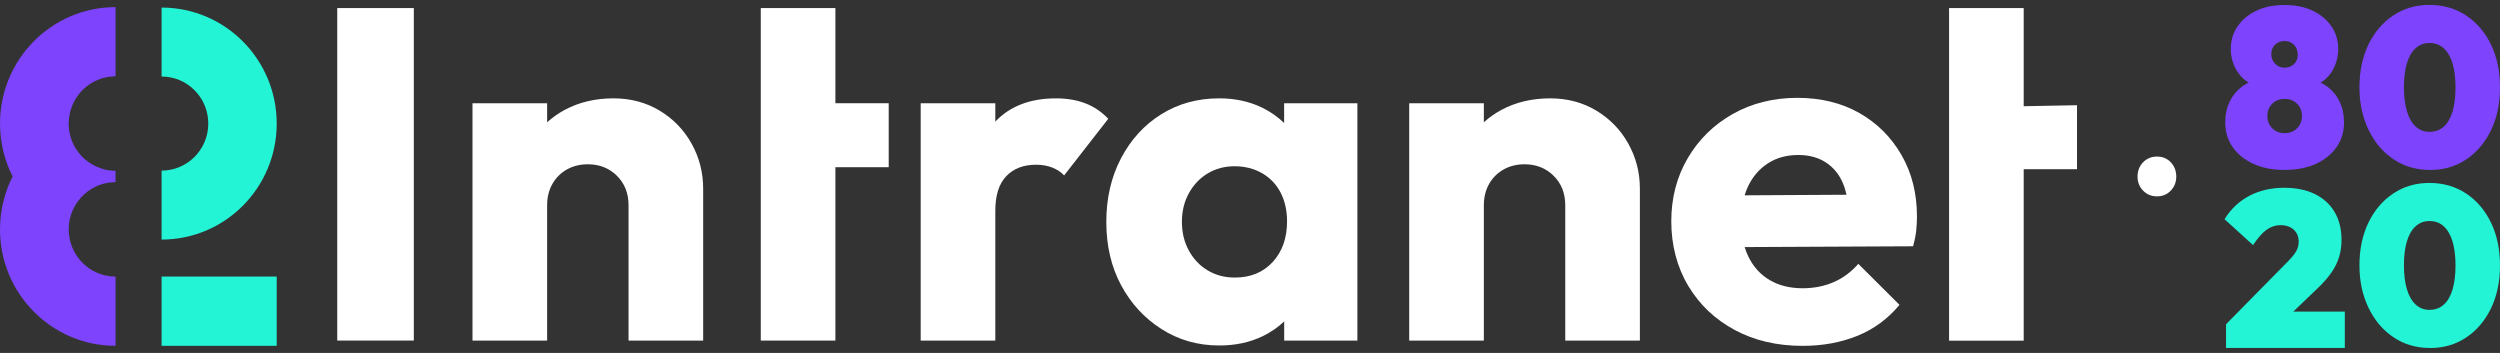
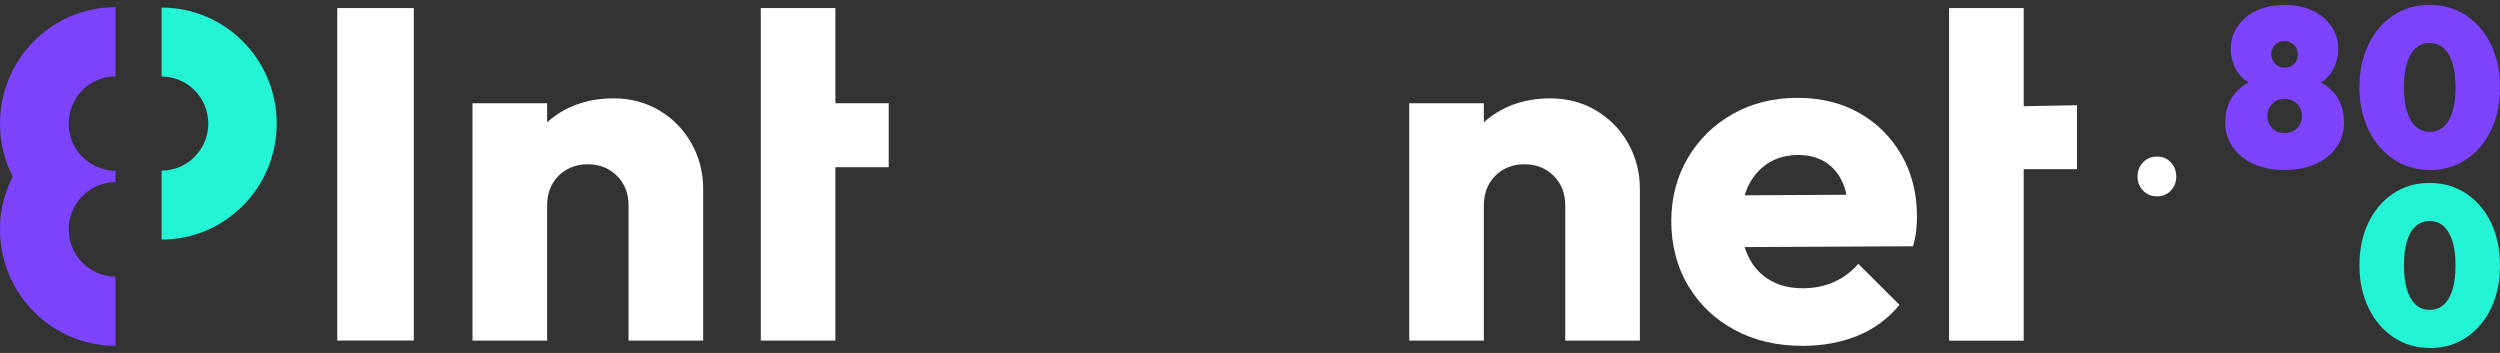
<svg xmlns="http://www.w3.org/2000/svg" viewBox="0 0 255 36" fill="none">
  <rect x="0" y="0" width="255" height="36" fill="#333333" stroke="none" />
  <g>
    <path d="M21.244 12.604C21.244 15.255 19.112 17.402 16.482 17.402V24.436C22.967 24.436 28.224 19.139 28.224 12.604C28.224 6.07 22.967 0.773 16.482 0.773V7.805C19.112 7.805 21.244 9.952 21.244 12.602V12.604Z" fill="#22F4D5" />
-     <path d="M28.224 28.207H16.482V35.273H28.224V28.207Z" fill="#22F4D5" />
    <path d="M0 12.604C0 14.548 0.467 16.38 1.288 18C0.467 19.62 0 21.452 0 23.395C0 29.954 5.278 35.273 11.787 35.273V28.211C9.17 28.211 7.048 26.091 7.01 23.464C7.01 23.441 7.005 23.418 7.005 23.395C7.005 21.961 7.632 20.677 8.618 19.793C9.461 19.039 10.569 18.577 11.784 18.577V17.421C11.047 17.421 10.35 17.248 9.727 16.945C8.119 16.171 7.005 14.521 7.005 12.602C7.005 12.579 7.007 12.557 7.01 12.534C7.046 9.907 9.17 7.786 11.787 7.786V0.727C5.278 0.727 0 6.045 0 12.604Z" fill="#7D43FD" />
    <path d="M42.209 0.823H34.399V34.736H42.209V0.823Z" fill="white" />
    <path d="M67.269 11.275C65.884 10.448 64.319 10.032 62.576 10.032C60.731 10.032 59.073 10.421 57.609 11.204C56.944 11.561 56.342 11.986 55.807 12.475V10.534H48.195V34.739H55.807V20.941C55.807 20.114 55.99 19.38 56.351 18.75C56.712 18.118 57.208 17.63 57.835 17.279C58.462 16.932 59.17 16.757 59.959 16.757C61.146 16.757 62.134 17.145 62.925 17.93C63.715 18.709 64.112 19.714 64.112 20.941V34.739H71.723V19.248C71.723 17.589 71.326 16.052 70.537 14.641C69.748 13.229 68.658 12.111 67.276 11.28H67.274L67.269 11.275Z" fill="white" />
    <path d="M85.21 0.823H77.599V34.739H85.21V17.055H90.648V10.53H85.21V0.823Z" fill="white" />
-     <path d="M110.742 10.557C109.869 10.207 108.854 10.034 107.701 10.034C105.096 10.034 103.046 10.814 101.549 12.375C101.54 12.384 101.533 12.396 101.522 12.405V10.536H93.91V34.741H101.522V21.489C101.522 19.927 101.891 18.759 102.633 17.975C103.373 17.195 104.388 16.802 105.674 16.802C106.301 16.802 106.86 16.9 107.354 17.1C107.848 17.3 108.245 17.566 108.54 17.895L113.04 12.118C112.381 11.421 111.614 10.898 110.739 10.55V10.557H110.742Z" fill="white" />
-     <path d="M130.981 10.53V12.546C130.332 11.921 129.587 11.393 128.733 10.977C127.429 10.345 125.972 10.032 124.359 10.032C122.151 10.032 120.183 10.573 118.453 11.652C116.721 12.732 115.354 14.225 114.35 16.134C113.346 18.043 112.844 20.209 112.844 22.636C112.844 25.064 113.346 27.209 114.35 29.086C115.354 30.961 116.732 32.459 118.48 33.568C120.223 34.682 122.185 35.239 124.364 35.239C126.01 35.239 127.485 34.925 128.789 34.293C129.624 33.886 130.359 33.384 130.988 32.782V34.743H138.453V10.53H130.981ZM129.82 26.718C128.848 27.782 127.553 28.311 125.941 28.311C124.917 28.311 124.005 28.068 123.198 27.589C122.388 27.107 121.745 26.436 121.272 25.573C120.794 24.709 120.555 23.73 120.555 22.634C120.555 21.539 120.791 20.559 121.272 19.695C121.75 18.832 122.393 18.159 123.198 17.68C124.003 17.198 124.919 16.957 125.941 16.957C126.962 16.957 127.934 17.2 128.757 17.68C129.578 18.161 130.205 18.825 130.636 19.673C131.065 20.52 131.279 21.489 131.279 22.586C131.279 24.279 130.792 25.657 129.82 26.721V26.718Z" fill="white" />
    <path d="M162.814 11.275C161.429 10.448 159.864 10.032 158.12 10.032C156.275 10.032 154.618 10.421 153.154 11.204C152.489 11.561 151.886 11.986 151.352 12.475V10.534H143.74V34.739H151.352V20.941C151.352 20.114 151.535 19.38 151.895 18.75C152.256 18.118 152.752 17.63 153.379 17.279C154.006 16.932 154.715 16.757 155.504 16.757C156.69 16.757 157.678 17.145 158.47 17.93C159.259 18.709 159.656 19.714 159.656 20.941V34.739H167.268V19.248C167.268 17.589 166.871 16.052 166.082 14.641C165.292 13.229 164.203 12.111 162.82 11.28H162.818L162.814 11.275Z" fill="white" />
    <path d="M193.951 15.809C192.896 13.982 191.464 12.555 189.65 11.525C187.837 10.498 185.728 9.98 183.322 9.98C180.915 9.98 178.692 10.527 176.747 11.623C174.801 12.72 173.272 14.223 172.151 16.13C171.03 18.039 170.471 20.189 170.471 22.579C170.471 24.971 171.046 27.227 172.198 29.152C173.351 31.077 174.934 32.58 176.944 33.659C178.955 34.739 181.26 35.277 183.863 35.277C185.907 35.277 187.767 34.936 189.447 34.257C191.128 33.575 192.562 32.523 193.748 31.096L189.549 26.911C188.825 27.743 187.984 28.366 187.027 28.779C186.073 29.195 185.016 29.402 183.863 29.402C182.578 29.402 181.466 29.127 180.527 28.579C179.589 28.032 178.865 27.243 178.353 26.214C178.193 25.893 178.065 25.555 177.954 25.202L195.133 25.12C195.298 24.52 195.406 23.984 195.456 23.502C195.505 23.02 195.53 22.55 195.53 22.082C195.53 19.725 195.005 17.634 193.949 15.807H193.951V15.809ZM177.952 19.925C178.049 19.6 178.166 19.291 178.306 18.998C178.784 18.002 179.458 17.221 180.333 16.657C181.206 16.093 182.237 15.809 183.423 15.809C184.513 15.809 185.44 16.057 186.218 16.555C186.991 17.052 187.58 17.759 187.972 18.673C188.128 19.032 188.245 19.436 188.347 19.864L177.954 19.923L177.952 19.925Z" fill="white" />
    <path d="M206.417 0.823H198.805V34.745H206.417V17.257H211.855V10.732L206.417 10.834V0.823Z" fill="white" />
    <path d="M220.012 20.027C219.442 20.027 218.97 19.832 218.591 19.439C218.213 19.05 218.028 18.57 218.028 18.007C218.028 17.443 218.217 16.948 218.591 16.559C218.966 16.171 219.439 15.97 220.012 15.97C220.585 15.97 221.054 16.166 221.424 16.559C221.794 16.952 221.979 17.436 221.979 18.007C221.979 18.577 221.794 19.048 221.424 19.439C221.054 19.829 220.583 20.027 220.012 20.027Z" fill="white" />
    <path d="M233.035 17.334C231.81 17.334 230.741 17.123 229.834 16.707C228.928 16.291 228.222 15.714 227.723 14.991C227.225 14.268 226.975 13.439 226.975 12.509C226.975 11.702 227.126 10.984 227.43 10.361C227.735 9.739 228.154 9.227 228.686 8.83C229.221 8.434 229.834 8.175 230.516 8.055L230.448 8.809C229.841 8.705 229.327 8.461 228.892 8.091C228.463 7.716 228.127 7.257 227.89 6.707C227.653 6.157 227.538 5.593 227.538 5.011C227.538 4.141 227.769 3.37 228.231 2.689C228.691 2.014 229.336 1.475 230.159 1.089C230.982 0.698 231.941 0.509 233.03 0.509C234.12 0.509 235.074 0.705 235.89 1.089C236.707 1.48 237.347 2.011 237.807 2.689C238.267 3.37 238.5 4.141 238.5 5.011C238.5 5.591 238.385 6.157 238.159 6.707C237.933 7.257 237.604 7.716 237.173 8.091C236.745 8.466 236.226 8.702 235.617 8.809L235.529 8.055C236.226 8.175 236.844 8.434 237.379 8.83C237.913 9.225 238.337 9.736 238.635 10.361C238.939 10.984 239.091 11.702 239.091 12.509C239.091 13.439 238.84 14.266 238.342 14.991C237.843 15.716 237.137 16.289 236.231 16.707C235.324 17.123 234.255 17.334 233.03 17.334H233.035ZM233.035 13.582C233.38 13.582 233.689 13.507 233.951 13.354C234.212 13.202 234.422 12.991 234.573 12.727C234.724 12.464 234.799 12.157 234.799 11.825C234.799 11.493 234.724 11.191 234.573 10.932C234.422 10.673 234.212 10.468 233.951 10.314C233.684 10.161 233.38 10.086 233.035 10.086C232.69 10.086 232.381 10.161 232.119 10.314C231.853 10.466 231.648 10.673 231.497 10.932C231.346 11.191 231.271 11.491 231.271 11.825C231.271 12.159 231.346 12.464 231.497 12.727C231.648 12.991 231.858 13.202 232.119 13.354C232.381 13.507 232.69 13.582 233.035 13.582ZM233.035 6.902C233.427 6.902 233.748 6.775 233.998 6.527C234.248 6.28 234.37 5.957 234.37 5.577C234.37 5.198 234.244 4.848 233.998 4.584C233.748 4.32 233.427 4.182 233.035 4.182C232.642 4.182 232.318 4.309 232.061 4.561C231.803 4.814 231.673 5.136 231.673 5.532C231.673 5.927 231.803 6.239 232.061 6.502C232.318 6.766 232.642 6.905 233.035 6.905V6.9V6.902Z" fill="#7D43FD" />
    <path d="M247.853 17.334C246.459 17.334 245.223 16.971 244.145 16.248C243.06 15.525 242.212 14.527 241.594 13.25C240.976 11.973 240.663 10.527 240.663 8.895C240.663 7.264 240.972 5.818 241.578 4.55C242.192 3.284 243.035 2.295 244.109 1.577C245.182 0.859 246.414 0.5 247.808 0.5C249.201 0.5 250.458 0.859 251.543 1.577C252.621 2.295 253.471 3.282 254.082 4.55C254.696 5.816 254.998 7.273 254.998 8.92C254.998 10.568 254.693 12.025 254.082 13.291C253.469 14.557 252.625 15.55 251.552 16.264C250.478 16.982 249.247 17.341 247.853 17.341V17.336V17.334ZM247.832 13.443C248.394 13.443 248.87 13.268 249.262 12.916C249.655 12.568 249.955 12.05 250.158 11.375C250.361 10.7 250.462 9.875 250.462 8.916C250.462 7.957 250.363 7.143 250.158 6.466C249.953 5.795 249.655 5.284 249.262 4.925C248.87 4.566 248.383 4.386 247.812 4.386C247.242 4.386 246.795 4.561 246.403 4.914C246.01 5.261 245.71 5.775 245.507 6.445C245.302 7.116 245.203 7.934 245.203 8.895C245.203 9.857 245.302 10.675 245.507 11.354C245.712 12.036 246.01 12.552 246.403 12.911C246.795 13.271 247.273 13.45 247.832 13.45V13.445V13.443Z" fill="#7D43FD" />
    <path d="M247.853 35.493C246.459 35.493 245.223 35.13 244.145 34.407C243.06 33.684 242.212 32.686 241.594 31.409C240.976 30.132 240.663 28.686 240.663 27.055C240.663 25.423 240.972 23.977 241.578 22.709C242.192 21.443 243.035 20.454 244.109 19.736C245.182 19.018 246.414 18.659 247.808 18.659C249.201 18.659 250.458 19.018 251.543 19.736C252.621 20.454 253.471 21.441 254.082 22.709C254.696 23.975 254.998 25.432 254.998 27.079C254.998 28.727 254.693 30.184 254.082 31.45C253.469 32.716 252.625 33.709 251.552 34.423C250.478 35.141 249.247 35.5 247.853 35.5V35.495V35.493ZM247.832 31.602C248.394 31.602 248.87 31.427 249.262 31.075C249.655 30.727 249.955 30.209 250.158 29.534C250.361 28.859 250.462 28.034 250.462 27.075C250.462 26.116 250.363 25.302 250.158 24.625C249.953 23.954 249.655 23.443 249.262 23.084C248.87 22.725 248.383 22.546 247.812 22.546C247.242 22.546 246.795 22.721 246.403 23.073C246.01 23.421 245.71 23.934 245.507 24.605C245.302 25.275 245.203 26.093 245.203 27.055C245.203 28.016 245.302 28.834 245.507 29.514C245.712 30.195 246.01 30.711 246.403 31.07C246.795 31.43 247.273 31.609 247.832 31.609V31.605V31.602Z" fill="#22F4D5" />
-     <path d="M227.056 33.073L233.414 26.618C233.666 26.364 233.874 26.123 234.029 25.909C234.185 25.691 234.298 25.482 234.365 25.289C234.433 25.091 234.465 24.893 234.465 24.68C234.465 24.154 234.3 23.736 233.964 23.43C233.628 23.123 233.179 22.966 232.611 22.966C232.103 22.966 231.634 23.123 231.199 23.43C230.764 23.736 230.306 24.264 229.81 24.998L226.9 22.357C227.556 21.305 228.404 20.507 229.444 19.966C230.484 19.425 231.666 19.152 232.994 19.152C234.203 19.152 235.243 19.366 236.116 19.793C236.988 20.221 237.661 20.834 238.132 21.632C238.603 22.43 238.836 23.377 238.836 24.475C238.836 25.089 238.752 25.673 238.588 26.214C238.423 26.755 238.164 27.286 237.803 27.802C237.446 28.323 236.982 28.85 236.413 29.391L232.403 33.23L227.054 33.073L227.065 33.068L227.056 33.073ZM227.056 35.489V33.073L230.773 31.786H239.172V35.489H227.056Z" fill="#22F4D5" />
  </g>
</svg>